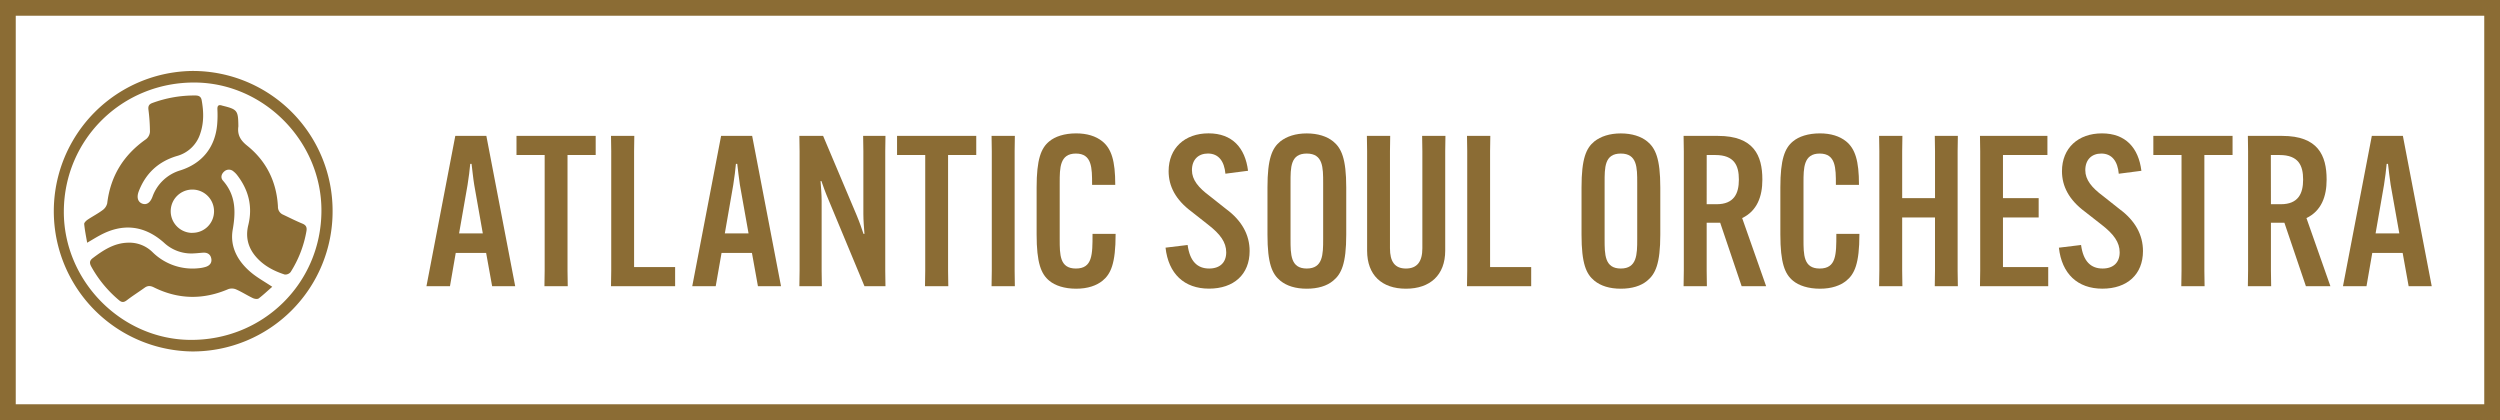
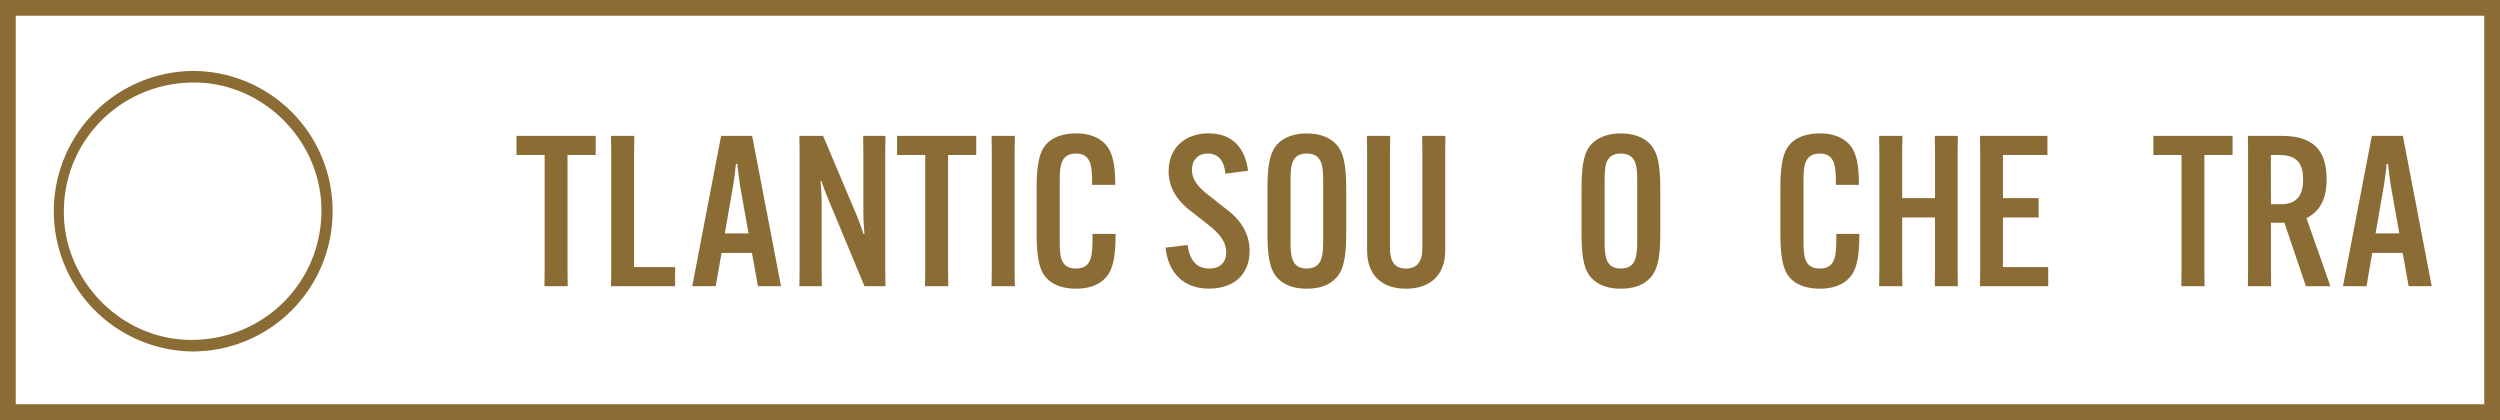
<svg xmlns="http://www.w3.org/2000/svg" viewBox="0 0 1428.63 240">
  <defs>
    <style>.cls-1{fill:#8b6c34;}</style>
  </defs>
  <g id="Layer_2" data-name="Layer 2">
    <g id="Layer_1-2" data-name="Layer 1">
      <g id="Layer_2-2" data-name="Layer 2">
        <g id="Layer_1-2-2" data-name="Layer 1-2">
-           <path class="cls-1" d="M172.74,127.76c-3.75-1.55-7.38-3.4-11.05-5.13a4.8,4.8,0,0,1-2.86-4.6c-.77-14.16-6.61-26-17.62-34.81-3.91-3.12-5.64-6.27-5-11a1.61,1.61,0,0,0,0-.31c-.1-8.8-.61-9.42-9.06-11.51a1,1,0,0,1-.29-.09c-2.08-.64-2.71.15-2.62,2.26a64.27,64.27,0,0,1-.13,8.44c-1.11,13.1-8.54,22.35-21,26.33a24.16,24.16,0,0,0-16,15.15c-1.31,3.45-3.4,4.77-5.83,3.87s-3.34-3.45-2-7c3.93-10.25,11.16-17,21.7-20.18a19.29,19.29,0,0,0,13.49-12.95c2.11-6.23,1.94-12.59.77-19-.36-2-1.63-2.65-3.48-2.66A69,69,0,0,0,87,58.88c-1.83.68-2.41,1.75-2.18,3.74a104.32,104.32,0,0,1,.87,12.74,5.91,5.91,0,0,1-2.23,4.17c-12.84,9-20.31,21-22.19,36.64a6.72,6.72,0,0,1-2.69,3.94c-2.68,2-5.69,3.53-8.47,5.4-.86.58-2,1.7-2,2.44.32,3.43,1,6.83,1.7,10.76,2.95-1.72,5-3,7.13-4.14,13.18-7.22,25.62-5.81,36.8,4.14a22.78,22.78,0,0,0,16.13,6.13c2-.05,4-.29,6.1-.44,2.44-.18,4.27.84,4.76,3.29s-.87,4.08-3.17,4.81a19.16,19.16,0,0,1-3.88.76,32.48,32.48,0,0,1-26.5-9.15,18.79,18.79,0,0,0-13.81-5.43c-8,.11-14.25,4.21-20.32,8.79-1.83,1.36-2,2.7-1,4.67a67.64,67.64,0,0,0,16,19.45c1.69,1.42,2.85,1.19,4.49-.06,3.28-2.51,6.81-4.74,10.22-7.18,1.69-1.19,3.26-1.08,5.11-.17,14.06,7,28.28,7.21,42.69,1a6.22,6.22,0,0,1,4.48.25c3.24,1.44,6.25,3.39,9.46,4.92.95.46,2.63.71,3.34.18,2.65-2,5-4.27,7.74-6.65-4.31-2.86-8.16-5-11.52-7.7-7.93-6.4-12.85-14.91-11.06-25,1.83-10.44,1.7-19.7-5.61-28-1.41-1.62-.94-3.74.75-5.19a3.91,3.91,0,0,1,5.32,0,11.83,11.83,0,0,1,2.13,2.17c6.52,8.49,8.87,17.93,6.31,28.42-1.83,7.36.1,13.69,5.21,19.09,4.27,4.52,9.72,7.31,15.59,9.21a3.91,3.91,0,0,0,3.37-1.41A63.84,63.84,0,0,0,175.13,132C175.5,129.81,174.82,128.6,172.74,127.76Zm-62.82,5.33a12.38,12.38,0,1,1,12.39-12.37v0a12.25,12.25,0,0,1-12.19,12.32H110Z" />
          <path class="cls-1" d="M190.06,120.78a80,80,0,0,1-79.86,80.06h-.29a80.15,80.15,0,0,1,.2-160.29h.27A79.93,79.93,0,0,1,190.06,120.78Zm-153.58-.21c-.27,39.75,32.71,73.38,72.26,73.66,41.47.3,74.66-32.22,74.94-73.41C184,81.07,151,47.44,111.43,47.16,70,46.86,36.78,79.38,36.48,120.57Z" />
        </g>
      </g>
      <path class="cls-1" d="M911.12,160.42c-4.69-3.84-7.35-9.73-7.35-26.31v-27c0-16.58,2.66-22.47,7.35-26.31,3.68-2.88,8.75-4.56,15.09-4.56s11.54,1.68,15.09,4.56c4.69,3.84,7.48,9.73,7.48,26.31v27c0,16.58-2.79,22.47-7.48,26.31-3.55,3-8.75,4.56-15.09,4.56S914.8,163.42,911.12,160.42Zm24.47-23.66V104.44c0-8.64,0-16.69-9.38-16.69s-9.25,8-9.25,16.69v32.32c0,8.64,0,16.69,9.25,16.69S935.59,145.4,935.59,136.76Z" />
-       <path class="cls-1" d="M975.28,127.27v27.5l.12,8.77H962.09l.13-8.77V86.43l-.13-8.77h19.65c20.42,0,25.36,11.17,25.36,24.86v.24c0,9.49-3,17.78-11.54,21.86l13.7,38.92h-14L983,127.27Zm0-10.57H981c9.89,0,12.68-6.13,12.68-13.94v-.24c0-7.81-2.53-13.93-13.44-13.93h-4.94Z" />
      <path class="cls-1" d="M1024.61,160.42c-4.69-3.84-7.22-10.21-7.22-26.43v-26.9c0-16.1,2.53-22.47,7.22-26.31,3.3-2.76,8.63-4.56,15.35-4.56,6.21,0,11.28,1.56,15,4.56,5.19,4.21,7.35,11.17,7.35,24.63v.24h-13.19v-.24c0-9.37,0-17.66-9.25-17.66s-9.26,8.29-9.26,16.69v32.2c0,9,0,16.81,9.26,16.81,9.51,0,9.51-8,9.51-19.58v-.24h13.18v.24c0,16.82-2.79,22.71-7.48,26.55-3.42,2.76-8.36,4.56-15.08,4.56S1027.91,163.18,1024.61,160.42Z" />
      <path class="cls-1" d="M1118.82,77.66l-.13,8.77v68.34l.13,8.77h-13.19l.13-8.77V124.26H1087v30.51l.13,8.77h-13.31l.13-8.77V86.43l-.13-8.77h13.31l-.13,8.77v26.78h18.77V86.43l-.13-8.77Z" />
      <path class="cls-1" d="M1144.6,124.26v28.35h25.86v10.93h-39l.13-8.77V86.43l-.13-8.77H1170V88.59H1144.6v24.62H1165v11.05Z" />
-       <path class="cls-1" d="M1189.23,140c1.27,9.49,5.7,13.45,12.3,13.45,6.21,0,9.76-3.48,9.76-9.25s-3.42-10.45-10.4-15.85l-9.38-7.33c-9.25-6.85-13.19-14.65-13.19-23.18,0-13.22,9.26-21.62,22.83-21.62s20.92,8.28,22.56,21.38l-12.93,1.68c-.63-7-3.8-11.53-10-11.53-5.46,0-9.13,3.48-9.13,9.49,0,5.52,3.67,10,10.27,14.89l9.25,7.33c9,6.61,13.44,14.77,13.44,24,0,13.34-9,21.5-23.2,21.5s-23.2-8.53-24.85-23.42Z" />
      <path class="cls-1" d="M1259.69,88.59v66.18l.13,8.77h-13.31l.13-8.77V88.59h-16.11V77.66h45.27V88.59Z" />
      <path class="cls-1" d="M1297.73,127.27v27.5l.13,8.77h-13.31l.12-8.77V86.43l-.12-8.77h19.65c20.41,0,25.35,11.17,25.35,24.86v.24c0,9.49-3,17.78-11.53,21.86l13.69,38.92h-14l-12.29-36.27Zm0-10.57h5.71c9.89,0,12.68-6.13,12.68-13.94v-.24c0-7.81-2.54-13.93-13.44-13.93h-5Z" />
      <path class="cls-1" d="M1352.34,163.54H1338.9l16.48-85.88h17.75l16.48,85.88h-13.19l-3.42-19h-17.37Zm5.19-30.15h13.57l-4.95-27.74c-.63-3.85-1.14-9.13-1.52-12h-.76c-.25,2.89-.89,8.17-1.52,12Z" />
-       <path class="cls-1" d="M257.14,163.54H243.7l16.48-85.88h17.75l16.48,85.88H281.23l-3.43-19H260.43Zm5.2-30.15H275.9L271,105.65c-.64-3.85-1.14-9.13-1.52-12h-.76c-.26,2.89-.89,8.17-1.53,12Z" />
      <path class="cls-1" d="M324.31,88.59v66.18l.13,8.77H311.12l.13-8.77V88.59h-16.1V77.66h45.26V88.59Z" />
      <path class="cls-1" d="M349.16,163.54l.13-8.77V86.43l-.13-8.77h13.31l-.12,8.77v66.18H385.8v10.93Z" />
      <path class="cls-1" d="M409,163.54H395.59l16.48-85.88h17.75l16.49,85.88H433.12l-3.42-19H412.33Zm5.2-30.15h13.56l-4.94-27.74c-.63-3.85-1.14-9.13-1.52-12h-.76c-.25,2.89-.89,8.17-1.52,12Z" />
      <path class="cls-1" d="M470.37,77.66l19.14,45.28c1.9,4.57,2.92,7.69,3.93,10.69H494c-.25-3.12-.63-7.93-.63-11.29V86.43l-.13-8.77H506l-.12,8.77v68.34l.12,8.77H494l-20.54-49.37c-1.9-4.44-3-7.68-4.06-10.69h-.5c.25,3.13.63,7.93.63,11.29v40l.13,8.77H456.8l.13-8.77V86.43l-.13-8.77Z" />
      <path class="cls-1" d="M541.78,88.59v66.18l.13,8.77H528.59l.13-8.77V88.59h-16.1V77.66h45.26V88.59Z" />
      <path class="cls-1" d="M579.94,77.66l-.12,8.77v68.34l.12,8.77H566.63l.13-8.77V86.43l-.13-8.77Z" />
      <path class="cls-1" d="M599.61,160.42c-4.69-3.84-7.23-10.21-7.23-26.43v-26.9c0-16.1,2.54-22.47,7.23-26.31,3.3-2.76,8.62-4.56,15.34-4.56,6.21,0,11.29,1.56,15,4.56,5.2,4.21,7.36,11.17,7.36,24.63v.24H624.08v-.24c0-9.37,0-17.66-9.26-17.66s-9.25,8.29-9.25,16.69v32.2c0,9,0,16.81,9.25,16.81,9.51,0,9.51-8,9.51-19.58v-.24h13.19v.24c0,16.82-2.79,22.71-7.48,26.55-3.42,2.76-8.37,4.56-15.09,4.56S602.91,163.18,599.61,160.42Z" />
      <path class="cls-1" d="M678.67,140c1.27,9.49,5.7,13.45,12.3,13.45,6.21,0,9.76-3.48,9.76-9.25s-3.42-10.45-10.4-15.85L681,121c-9.26-6.85-13.19-14.65-13.19-23.18,0-13.22,9.26-21.62,22.83-21.62s20.92,8.28,22.56,21.38l-12.93,1.68c-.63-7-3.8-11.53-10-11.53-5.46,0-9.13,3.48-9.13,9.49,0,5.52,3.67,10,10.27,14.89l9.25,7.33c9,6.61,13.44,14.77,13.44,24,0,13.34-9,21.5-23.2,21.5s-23.2-8.53-24.85-23.42Z" />
      <path class="cls-1" d="M731.65,160.42c-4.69-3.84-7.35-9.73-7.35-26.31v-27c0-16.58,2.66-22.47,7.35-26.31,3.68-2.88,8.75-4.56,15.09-4.56s11.54,1.68,15.09,4.56c4.69,3.84,7.48,9.73,7.48,26.31v27c0,16.58-2.79,22.47-7.48,26.31-3.55,3-8.75,4.56-15.09,4.56S735.33,163.42,731.65,160.42Zm24.47-23.66V104.44c0-8.64,0-16.69-9.38-16.69s-9.26,8-9.26,16.69v32.32c0,8.64,0,16.69,9.26,16.69S756.12,145.4,756.12,136.76Z" />
      <path class="cls-1" d="M826,77.66l-.13,8.77v56.81c0,13.94-8.62,21.74-22.44,21.74s-22.19-7.8-22.19-21.74V86.43l-.13-8.77h13.32l-.13,8.77v55.49c0,7.45,2.66,11.53,9.13,11.53s9.38-4.08,9.38-11.53V86.43l-.13-8.77Z" />
-       <path class="cls-1" d="M838.32,163.54l.13-8.77V86.43l-.13-8.77h13.32l-.13,8.77v66.18H875v10.93Z" />
      <path class="cls-1" d="M1419.63,9V231H9V9H1419.63m9-9H0V240H1428.63V0Z" />
    </g>
  </g>
</svg>